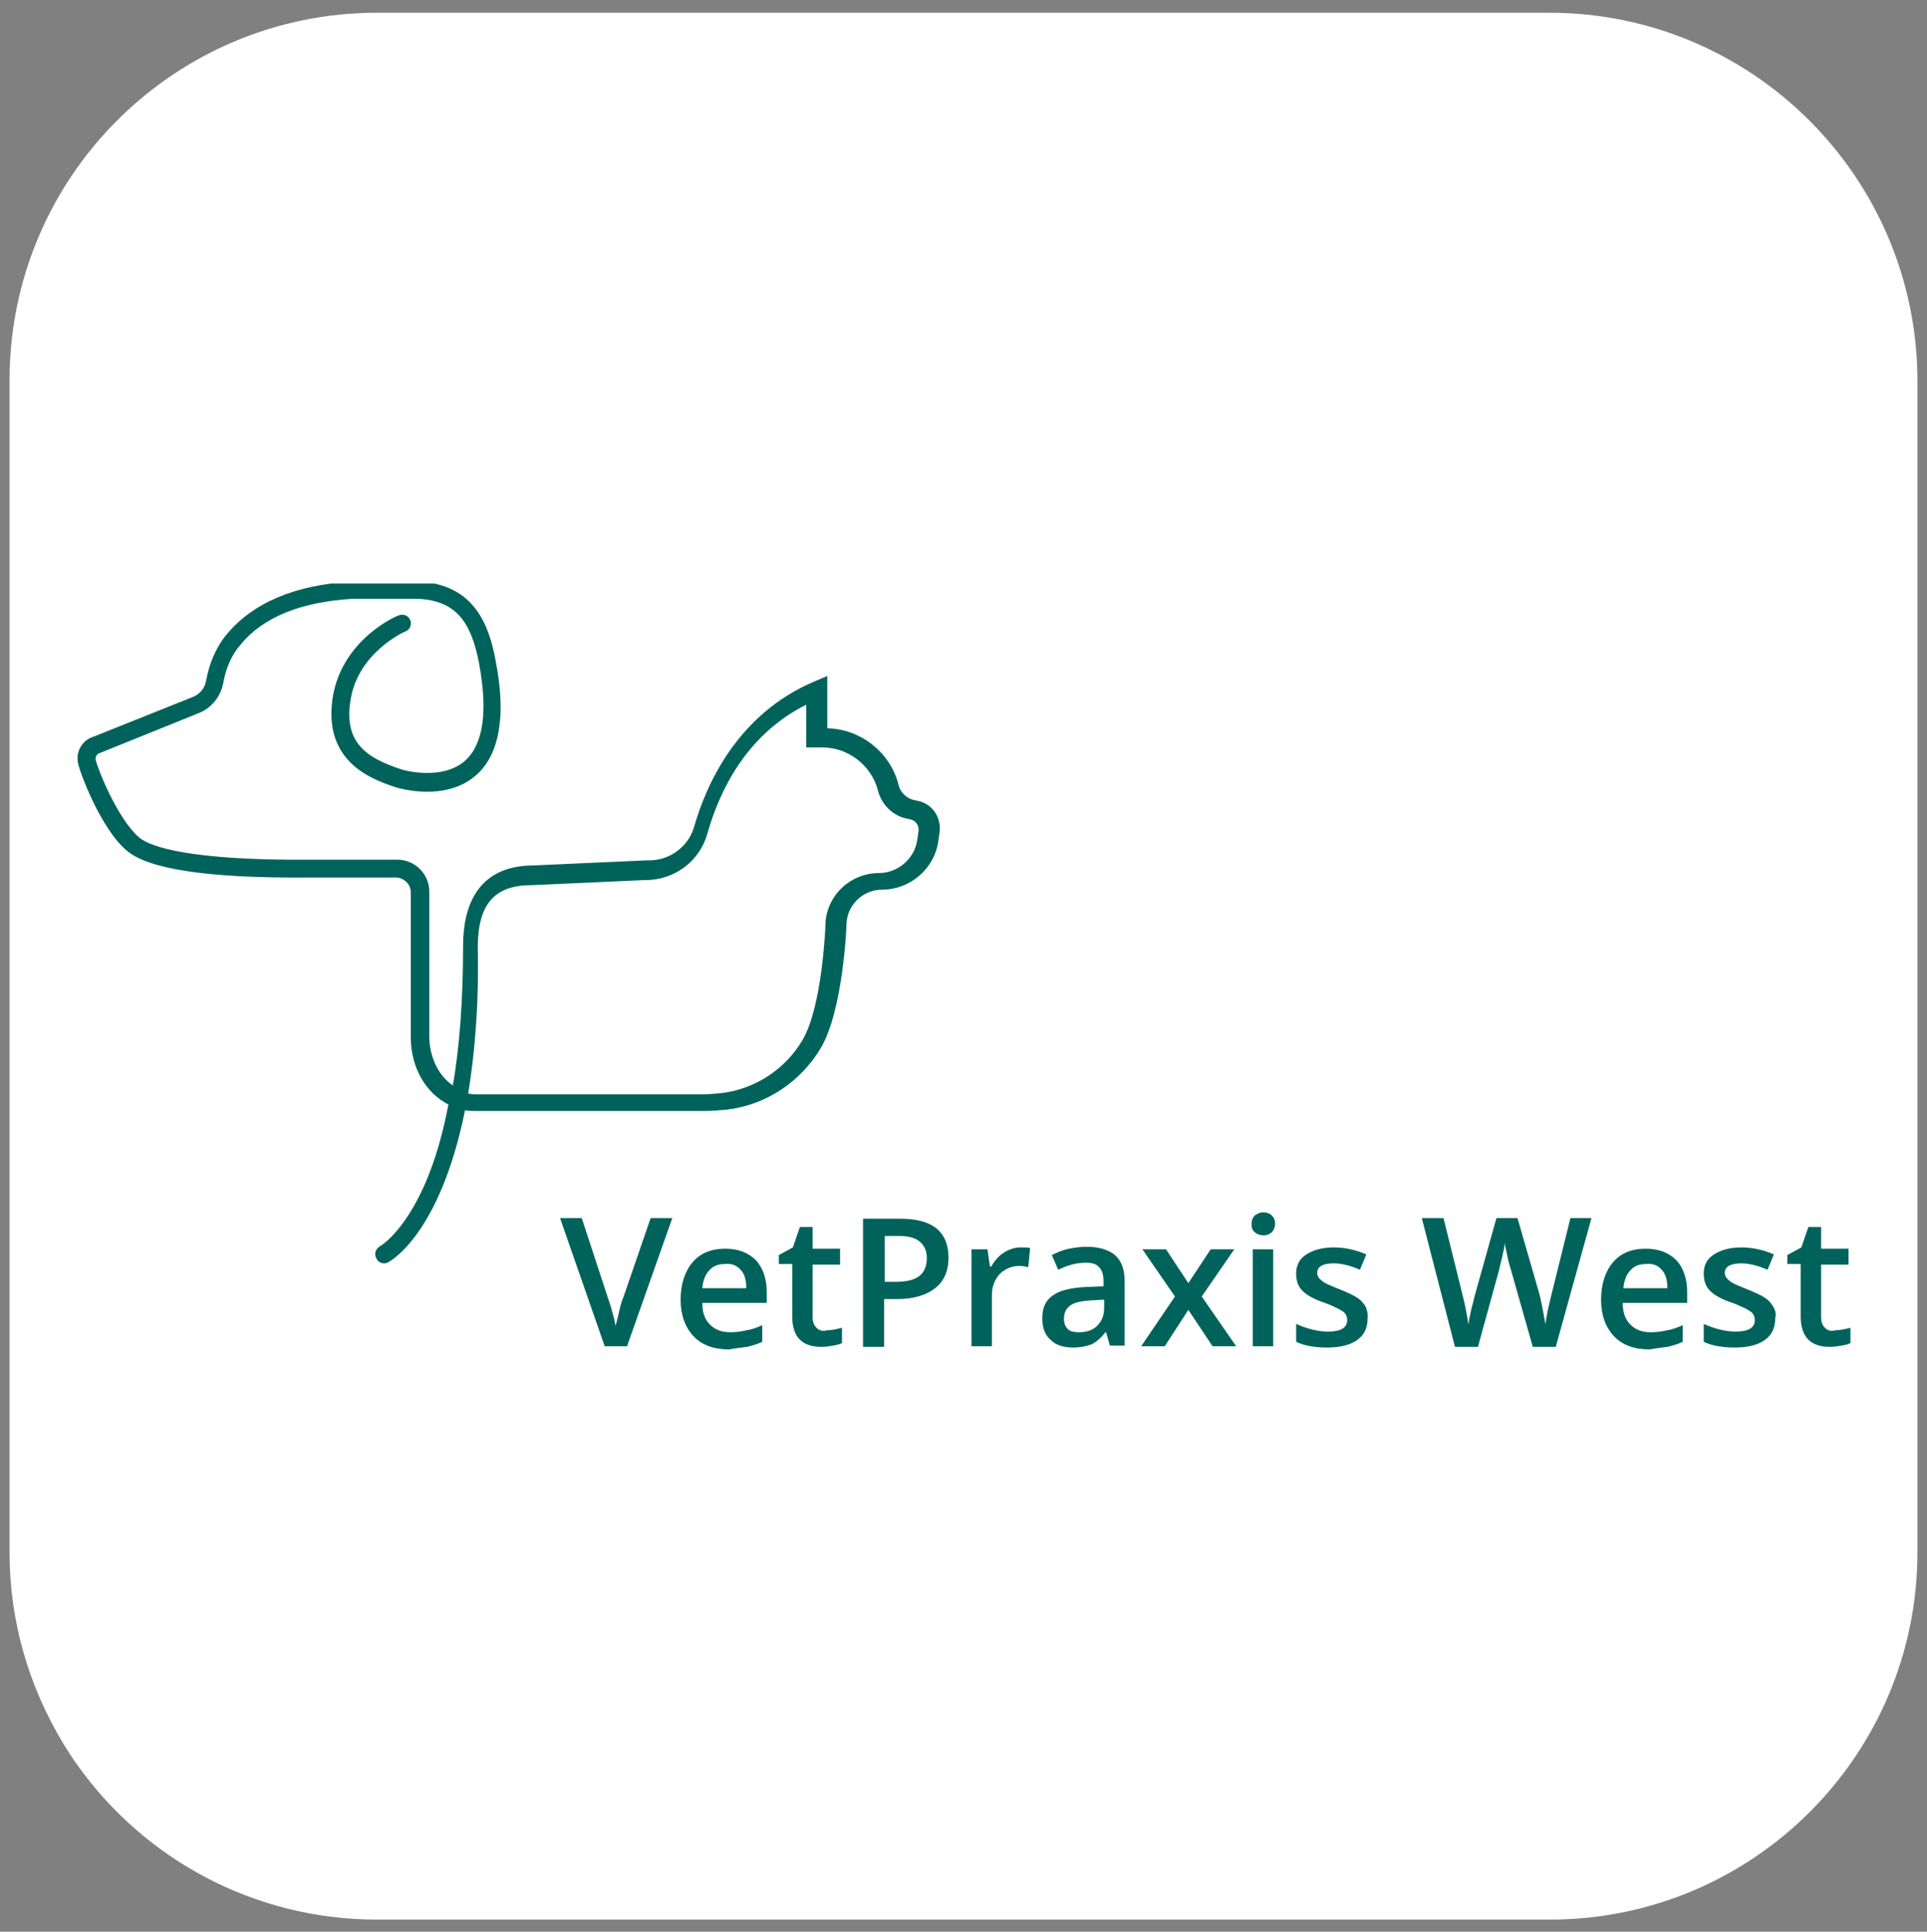
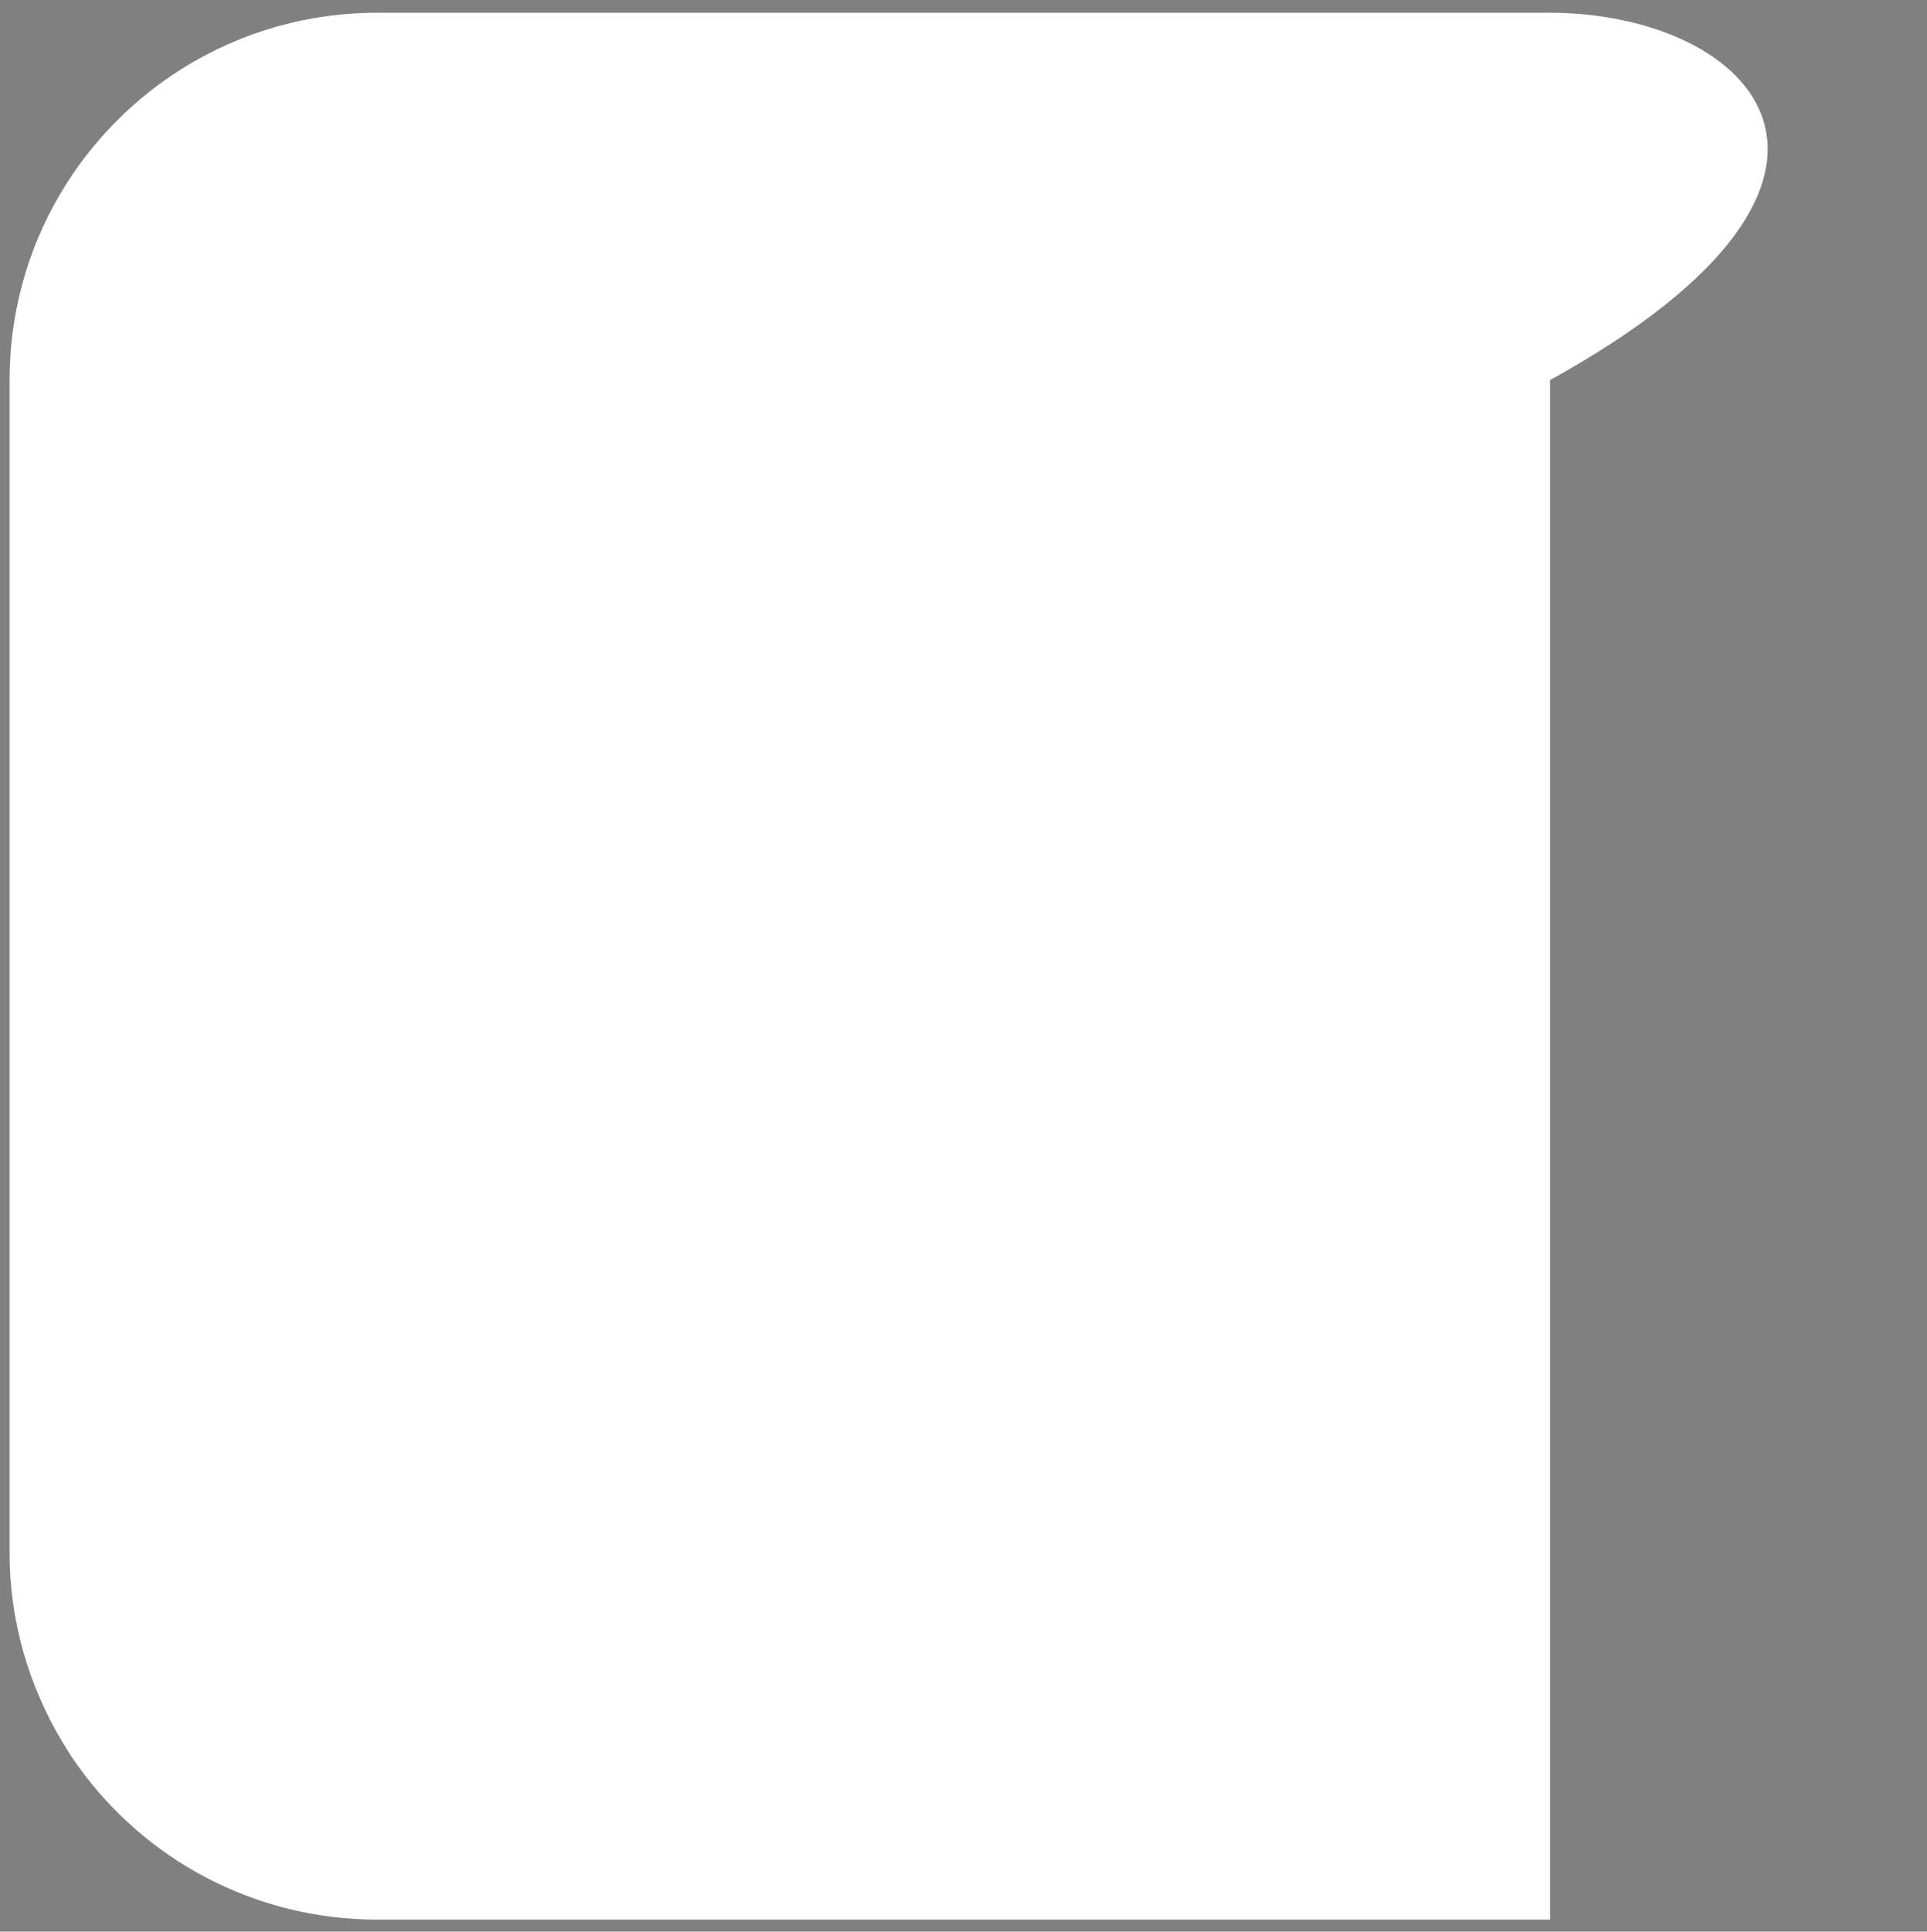
<svg xmlns="http://www.w3.org/2000/svg" xmlns:xlink="http://www.w3.org/1999/xlink" version="1.1" id="Layer_2" x="0px" y="0px" viewBox="0 0 302.1 302.9" style="enable-background:new 0 0 302.1 302.9;" xml:space="preserve">
  <rect x="0" y="0" width="302.1" height="302.9" fill="#808080" stroke="none" />
-   <path style="fill:#FFFFFF;" d="M242.9,2H59.1C27.3,2,1.5,27.8,1.5,59.6v183.9c0,10.9,3.1,21,8.3,29.7c0.8,1.3,1.6,2.6,2.5,3.8  c10.4,14.5,27.5,24,46.8,24H243c31.8,0,57.6-25.8,57.6-57.6V59.6C300.5,27.8,274.7,2,242.9,2z" />
+   <path style="fill:#FFFFFF;" d="M242.9,2H59.1C27.3,2,1.5,27.8,1.5,59.6v183.9c0,10.9,3.1,21,8.3,29.7c0.8,1.3,1.6,2.6,2.5,3.8  c10.4,14.5,27.5,24,46.8,24H243V59.6C300.5,27.8,274.7,2,242.9,2z" />
  <g>
    <g>
      <defs>
        <rect id="SVGID_00000121242487201005516470000006358715818424325790_" x="12.1" y="91.5" width="277.9" height="119.9" />
      </defs>
      <clipPath id="SVGID_00000108993028617543060330000010637667045815570583_">
        <use xlink:href="#SVGID_00000121242487201005516470000006358715818424325790_" style="overflow:visible;" />
      </clipPath>
-       <path style="clip-path:url(#SVGID_00000108993028617543060330000010637667045815570583_);fill:#00635B;" d="M73.4,171.5    c0.3,0,0.7,0.1,1,0.1h35.6c1,0,2.1-0.1,3.1-0.2c5.2-0.6,10-3.7,12.7-8.3c3.1-5.2,3.6-17.8,3.6-17.9c0-4.6,3.8-8.3,8.4-8.3    c3,0,5.6-2.3,6-5.2l0.2-1.4c0.1-0.8-0.4-1.6-1.2-1.8l-0.9-0.2c-2-0.5-3.6-2.1-4.2-4.1l-0.1-0.4c-1.1-3.9-4.7-6.6-8.7-6.6h-2.5    v-6.7c-9.4,4.7-13.6,13.5-15.5,20.2c-1.2,4.4-5.3,7.4-9.9,7.3l-17.7,0.8c-5.8,0-8.4,3-8.4,9.8C75.1,157.7,74.4,165.3,73.4,171.5    L73.4,171.5z M60.2,198.1c-0.5,0-1-0.3-1.2-0.8c-0.4-0.7-0.1-1.5,0.6-1.9c0,0,3.2-1.8,6.4-8.4c1.5-3.1,3.1-7.5,4.3-13.8    c-3.5-1.8-5.9-5.7-5.9-10.6l0-18.9l0-3.8c0-1.2-1-2.2-2.2-2.3c-3.3,0-8.5,0-14.3,0c-15.2,0.1-24.6-1.3-28-4.2    c-4.1-3.4-7.5-12.5-7.7-13.9c-0.3-1.8,0.8-3.5,2.5-4l15.5-6.2c1.1-0.4,1.9-1.4,2.1-2.5c0.5-2.8,1.6-5.4,3.3-7.4    c4.1-4.9,10.7-7.7,19.5-8.2l0.1,0l10.6,0c8.6,0.5,10.9,6.9,11.9,12.4c1.7,8.6,0.6,14.7-3,17.9c-4.8,4.3-12.1,2.1-12.5,2    c-2.5-0.8-5.6-2-7.7-4.4c-2.2-2.5-3-5.8-2.3-10c1.6-8.9,9.9-12.5,10.3-12.6c0.7-0.3,1.5,0,1.8,0.7c0.3,0.7,0,1.5-0.7,1.8    c-0.1,0-7.3,3.2-8.6,10.5c-1.2,6.8,2.2,9.3,8.1,11.2c0,0,6.1,1.8,9.8-1.4c2.9-2.6,3.6-7.8,2.2-15.3c-1.3-6.9-3.9-9.7-9.3-10.1    H55.2c-8.1,0.5-14,2.9-17.5,7.2c-1.4,1.6-2.3,3.7-2.7,6c-0.4,2.1-1.8,3.9-3.8,4.7l-15.6,6.3c-0.4,0.1-0.7,0.6-0.6,1    c0.2,1.2,3.4,9.3,6.8,12.2c2.7,2.3,12.3,3.6,26.2,3.5c5.8,0,11,0,14.3,0c2.8,0,5,2.3,5,5l0,3.8l0,18.9c0,3,1.3,6.1,3.7,7.7    c1-5.8,1.6-13.1,1.6-21.9c0-5.7,1.9-12.6,11.1-12.6l17.8-0.8l0.1,0c3.3,0.1,6.3-2.1,7.2-5.2c1.8-6.3,6.6-17.7,19-22.9l1.9-0.8v8.2    c5.1,0.1,9.7,3.6,11.1,8.6l0.1,0.4c0.3,1.1,1.2,1.9,2.2,2.2l0.9,0.2c2.2,0.5,3.6,2.6,3.3,4.9l-0.2,1.4c-0.6,4.3-4.4,7.6-8.8,7.6    c-3.1,0-5.6,2.5-5.6,5.6c0,0.6-0.6,13.4-4,19.2c-3.2,5.4-8.7,9-14.8,9.7c-1.1,0.1-2.3,0.2-3.4,0.2H74.4c-0.5,0-1,0-1.5-0.1    c-3.9,19.3-11.6,23.6-12,23.8C60.6,198.1,60.4,198.1,60.2,198.1L60.2,198.1z" />
    </g>
-     <path style="fill:#00635B;" d="M97.7,203.5c-0.2,0.4-0.4,1.1-0.6,2c-0.2,0.9-0.4,1.7-0.6,2.4c-0.1-0.5-0.2-1.2-0.5-2.1   c-0.2-0.9-0.5-1.7-0.7-2.3L91.2,191h-3.4l7,20.1h3.5l7.1-20.1h-3.4L97.7,203.5L97.7,203.5z M117.1,211.2c0.8-0.2,1.6-0.4,2.4-0.8   v-2.6c-0.9,0.4-1.7,0.7-2.5,0.8c-0.8,0.2-1.6,0.3-2.5,0.3c-1.4,0-2.4-0.4-3.2-1.2c-0.8-0.8-1.2-1.9-1.2-3.4h10.1v-1.7   c0-2.1-0.6-3.8-1.7-5c-1.2-1.2-2.8-1.8-4.8-1.8c-2.2,0-3.9,0.7-5.1,2.1c-1.2,1.4-1.9,3.4-1.9,5.9c0,2.4,0.7,4.3,2,5.7   c1.3,1.4,3.2,2.1,5.6,2.1C115.3,211.4,116.3,211.3,117.1,211.2 M116.1,199.1c0.6,0.6,0.9,1.6,0.9,2.9h-6.9c0.1-1.2,0.5-2.2,1.1-2.8   c0.6-0.7,1.4-1,2.5-1C114.7,198.1,115.5,198.4,116.1,199.1 M128,208.2c-0.4-0.4-0.6-0.9-0.6-1.7v-8.2h4.3v-2.5h-4.3v-3.4h-2   l-1.1,3.2l-2.2,1.2v1.4h2.1v8.2c0,3.2,1.5,4.8,4.6,4.8c0.6,0,1.2-0.1,1.8-0.2c0.6-0.1,1-0.2,1.4-0.4v-2.4c-0.8,0.2-1.6,0.4-2.4,0.4   C128.9,208.8,128.4,208.6,128,208.2 M146.8,192.6c-1.3-1-3.1-1.5-5.7-1.5h-5.8v20.1h3.3v-7.5h2.1c2.5,0,4.5-0.6,5.9-1.7   c1.4-1.1,2.1-2.7,2.1-4.8C148.7,195.1,148,193.6,146.8,192.6 M138.6,193.8h2.3c1.5,0,2.6,0.3,3.3,0.9c0.7,0.6,1.1,1.4,1.1,2.6   c0,1.2-0.4,2.2-1.2,2.8c-0.8,0.6-2,0.9-3.7,0.9h-1.7V193.8L138.6,193.8z M157.4,196.4c-0.8,0.5-1.5,1.3-2,2.2h-0.2l-0.4-2.7h-2.5   v15.2h3.2v-8c0-1.3,0.4-2.4,1.2-3.3c0.8-0.8,1.9-1.3,3.1-1.3c0.5,0,1,0.1,1.4,0.2l0.3-3c-0.4-0.1-1-0.1-1.6-0.1   C159.1,195.6,158.2,195.9,157.4,196.4 M176.3,211.1v-10.3c0-1.8-0.5-3.1-1.5-4c-1-0.8-2.4-1.3-4.4-1.3c-0.9,0-1.8,0.1-2.8,0.3   c-1,0.2-1.9,0.6-2.7,1l1,2.3c0.7-0.3,1.3-0.6,2.1-0.8c0.7-0.2,1.5-0.3,2.2-0.3c1,0,1.7,0.2,2.1,0.7c0.5,0.5,0.7,1.2,0.7,2.2v0.8   l-2.6,0.1c-2.4,0.1-4.2,0.5-5.3,1.3c-1.2,0.8-1.7,2-1.7,3.6c0,1.5,0.4,2.6,1.3,3.4c0.8,0.8,2,1.2,3.5,1.2c1.2,0,2.1-0.2,2.9-0.5   c0.7-0.3,1.5-1,2.2-1.9h0.1l0.6,2.1H176.3L176.3,211.1z M167.4,208.4c-0.4-0.4-0.6-0.9-0.6-1.6c0-0.9,0.3-1.6,1-2.1   c0.7-0.5,1.8-0.7,3.3-0.8l2-0.1v1.3c0,1.2-0.4,2.1-1.1,2.8c-0.7,0.7-1.7,1-2.8,1C168.4,208.9,167.8,208.8,167.4,208.4 M178.9,211.1   h3.7l3.7-5.7l3.8,5.7h3.7l-5.4-7.8l5.1-7.4h-3.7l-3.5,5.3l-3.5-5.3h-3.7l5.1,7.4L178.9,211.1L178.9,211.1z M199.6,195.9h-3.2v15.2   h3.2V195.9L199.6,195.9z M196.7,193.2c0.3,0.3,0.8,0.5,1.4,0.5c0.6,0,1-0.2,1.3-0.5c0.3-0.3,0.5-0.8,0.5-1.3c0-0.6-0.2-1-0.5-1.3   c-0.3-0.3-0.8-0.5-1.3-0.5c-0.6,0-1,0.2-1.4,0.5c-0.3,0.3-0.5,0.8-0.5,1.3C196.2,192.4,196.3,192.9,196.7,193.2 M214.1,204.9   c-0.3-0.5-0.7-1-1.3-1.4c-0.6-0.4-1.5-0.8-2.7-1.3c-1.5-0.6-2.5-1-2.9-1.4c-0.4-0.3-0.7-0.7-0.7-1.2c0-1,0.9-1.5,2.6-1.5   c1.1,0,2.5,0.3,4.1,1l1-2.4c-1.6-0.7-3.3-1.1-5.1-1.1c-1.8,0-3.2,0.4-4.3,1.1c-1.1,0.7-1.6,1.7-1.6,3c0,1.1,0.3,2,0.9,2.6   c0.6,0.7,1.8,1.4,3.6,2c0.9,0.3,1.6,0.7,2.1,0.9c0.5,0.3,0.9,0.5,1.1,0.8s0.3,0.6,0.3,1c0,1.2-1,1.8-3,1.8c-1.5,0-3.2-0.4-5-1.2   v2.8c1.2,0.6,2.9,0.9,4.9,0.9c2,0,3.6-0.4,4.7-1.2c1.1-0.8,1.6-1.9,1.6-3.4C214.5,206.1,214.3,205.4,214.1,204.9 M249.5,191h-3.3   l-2.9,11.7c-0.5,2-0.9,3.7-1,5c-0.4-2.2-0.7-3.8-1-4.9l-3.4-11.8h-3.3l-3.3,11.8c-0.2,0.6-0.3,1.4-0.6,2.3c-0.2,1-0.4,1.8-0.5,2.6   c-0.2-1.4-0.5-3.1-1-5l-2.9-11.7h-3.4l2.6,10.1l2.6,10.1h3.6l3.3-12c0.1-0.5,0.3-1.2,0.5-2.1c0.2-0.9,0.4-1.7,0.4-2.3   c0,0.4,0.2,1.1,0.4,2.1c0.2,1,0.4,1.7,0.6,2.3l3.4,12h3.6L249.5,191L249.5,191z M261.4,211.2c0.8-0.2,1.6-0.4,2.4-0.8v-2.6   c-0.9,0.4-1.7,0.7-2.5,0.8c-0.8,0.2-1.6,0.3-2.5,0.3c-1.4,0-2.4-0.4-3.2-1.2c-0.8-0.8-1.2-1.9-1.2-3.4h10.1v-1.7   c0-2.1-0.6-3.8-1.7-5c-1.2-1.2-2.8-1.8-4.8-1.8c-2.2,0-3.9,0.7-5.1,2.1c-1.2,1.4-1.9,3.4-1.9,5.9c0,2.4,0.7,4.3,2,5.7   c1.3,1.4,3.2,2.1,5.6,2.1C259.7,211.4,260.6,211.3,261.4,211.2 M260.5,199.1c0.6,0.6,0.9,1.6,0.9,2.9h-6.9c0.1-1.2,0.5-2.2,1.1-2.8   c0.6-0.7,1.4-1,2.5-1C259.1,198.1,259.9,198.4,260.5,199.1 M278,204.9c-0.3-0.5-0.7-1-1.3-1.4c-0.6-0.4-1.5-0.8-2.7-1.3   c-1.5-0.6-2.5-1-2.9-1.4c-0.4-0.3-0.7-0.7-0.7-1.2c0-1,0.9-1.5,2.6-1.5c1.1,0,2.5,0.3,4.1,1l1-2.4c-1.6-0.7-3.3-1.1-5.1-1.1   c-1.8,0-3.2,0.4-4.3,1.1c-1.1,0.7-1.6,1.7-1.6,3c0,1.1,0.3,2,0.9,2.6c0.6,0.7,1.8,1.4,3.6,2c0.9,0.3,1.6,0.7,2.1,0.9   c0.5,0.3,0.9,0.5,1.1,0.8c0.2,0.3,0.3,0.6,0.3,1c0,1.2-1,1.8-3,1.8c-1.5,0-3.2-0.4-5-1.2v2.8c1.2,0.6,2.9,0.9,4.9,0.9   c2,0,3.6-0.4,4.7-1.2c1.1-0.8,1.6-1.9,1.6-3.4C278.5,206.1,278.3,205.4,278,204.9 M286.1,208.2c-0.4-0.4-0.6-0.9-0.6-1.7v-8.2h4.3   v-2.5h-4.3v-3.4h-2l-1.1,3.2l-2.2,1.2v1.4h2.1v8.2c0,3.2,1.5,4.8,4.6,4.8c0.6,0,1.2-0.1,1.8-0.2c0.6-0.1,1-0.2,1.4-0.4v-2.4   c-0.8,0.2-1.6,0.4-2.4,0.4C287,208.8,286.5,208.6,286.1,208.2" />
  </g>
</svg>